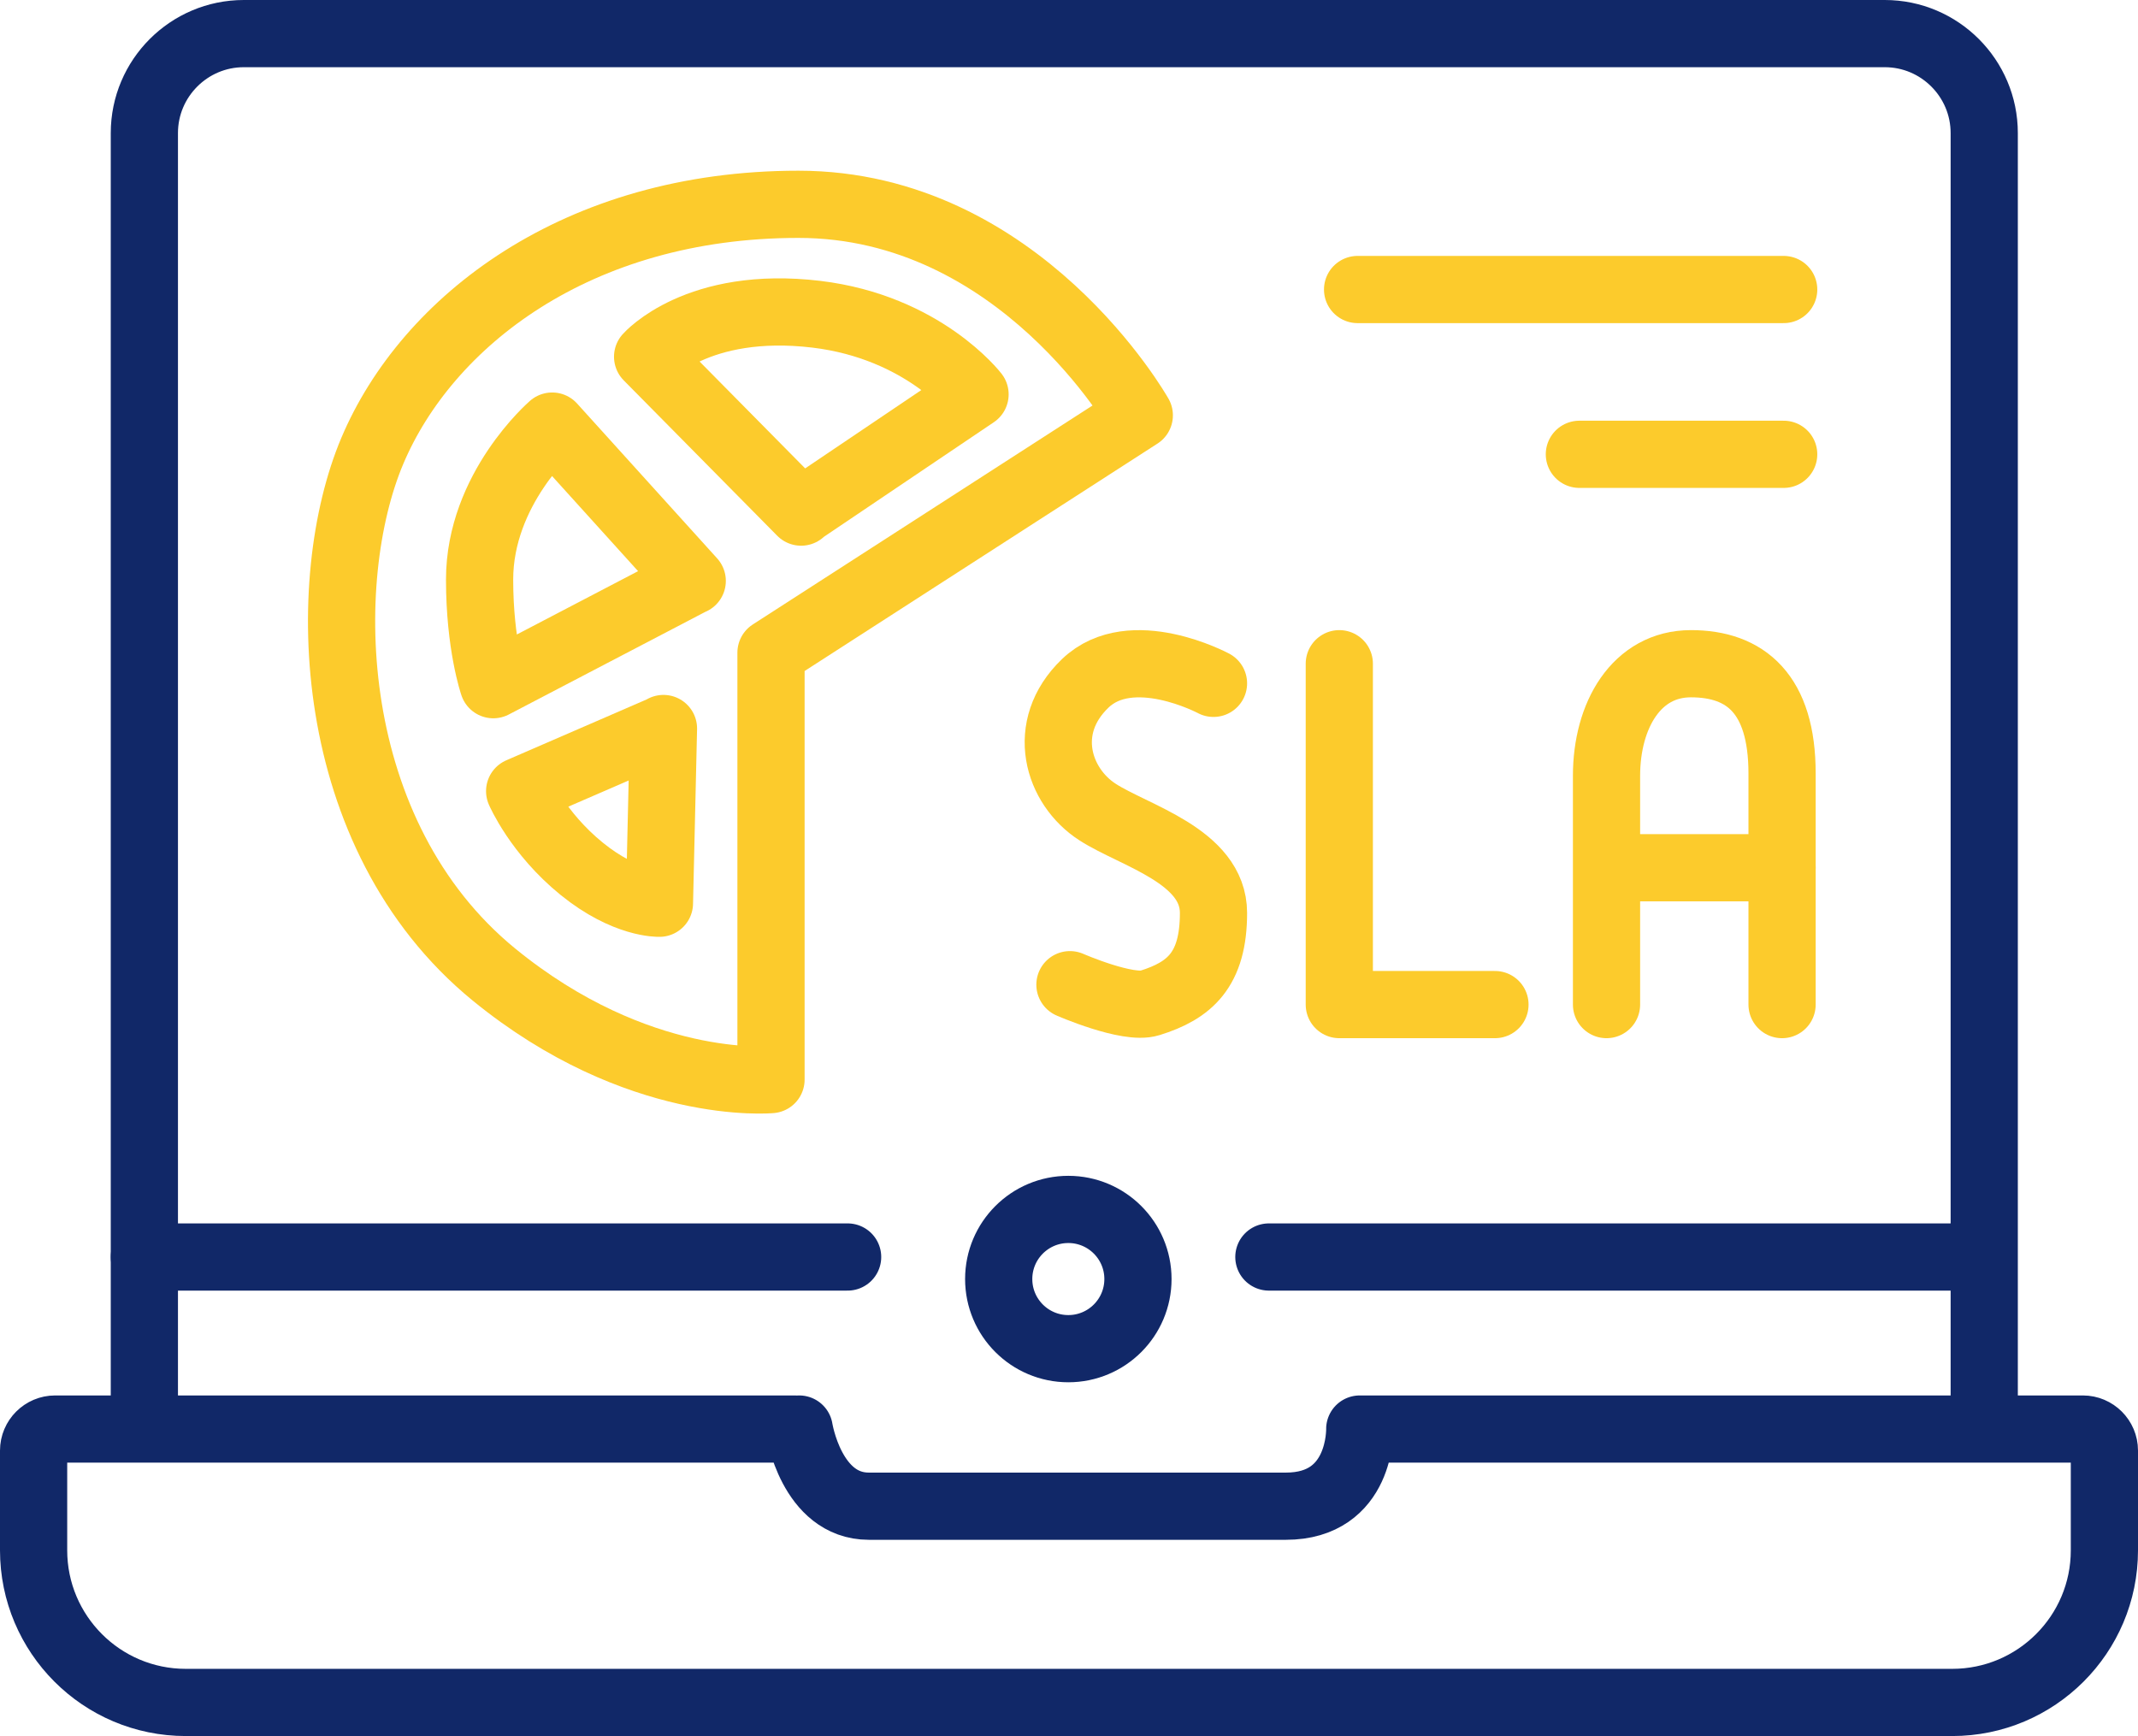
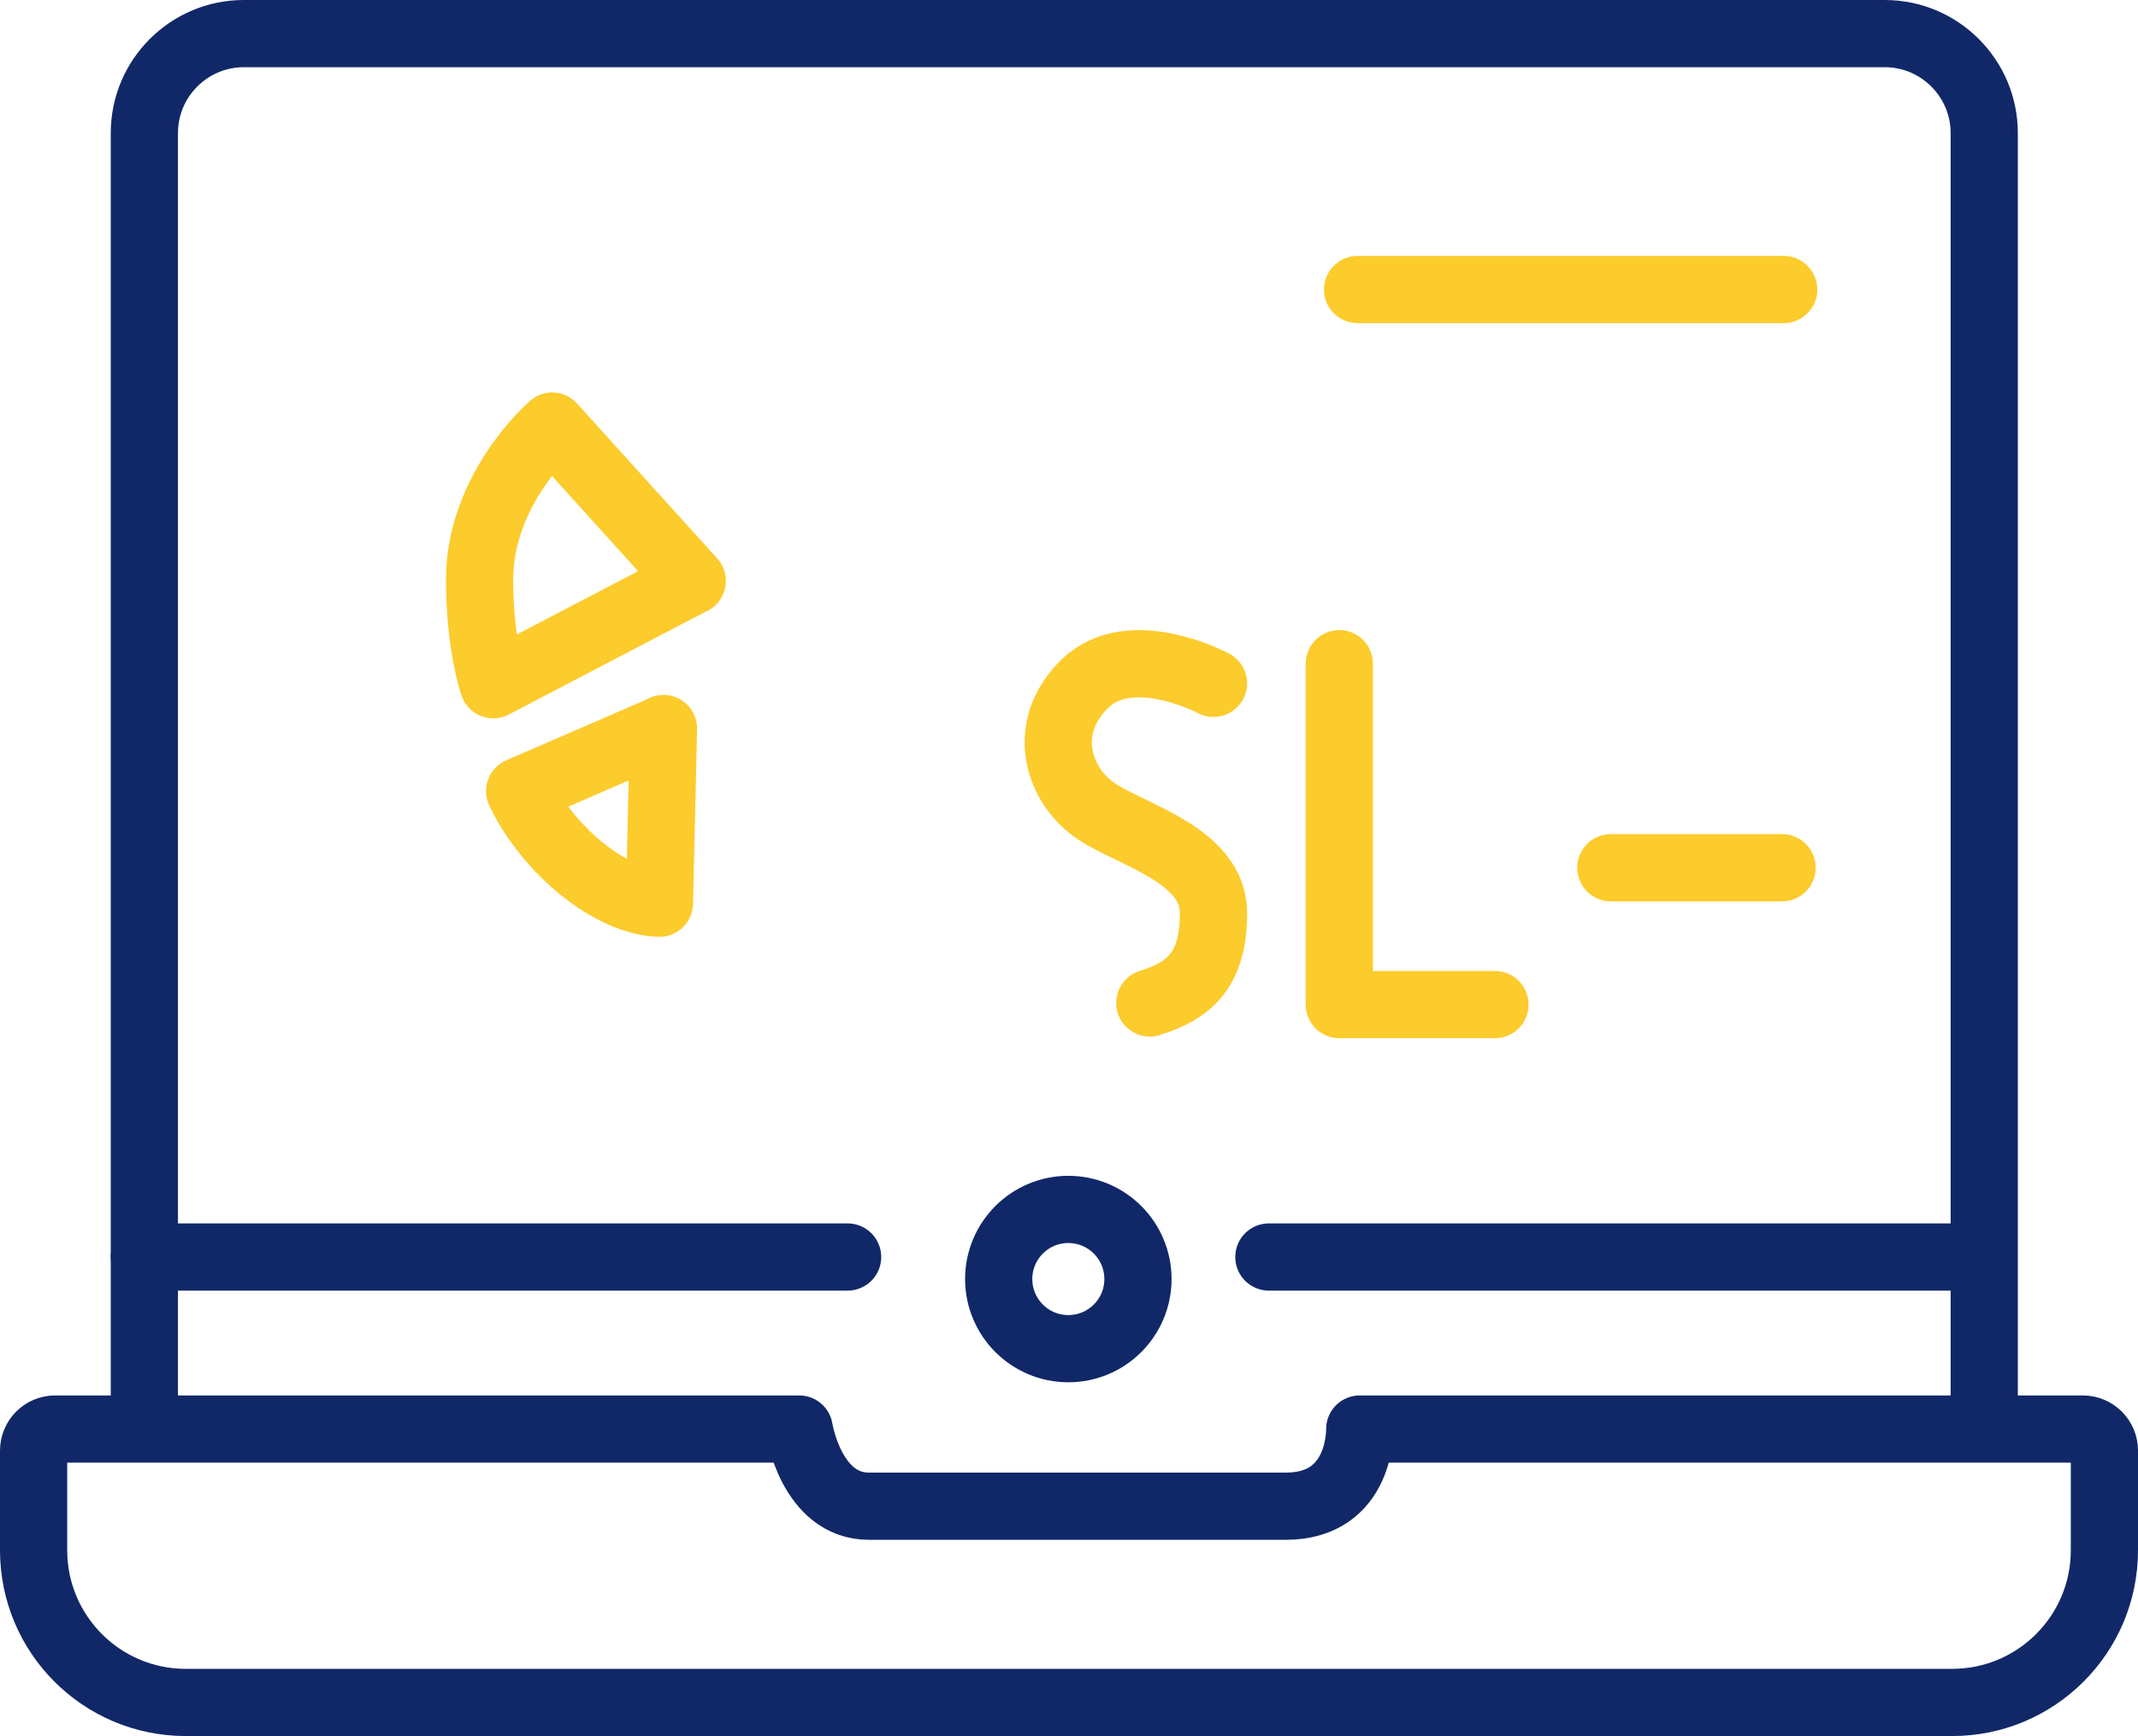
<svg xmlns="http://www.w3.org/2000/svg" id="Layer_2" data-name="Layer 2" viewBox="0 0 79.53 64.59">
  <defs>
    <style>
      .cls-1 {
        stroke: #fccb2c;
      }

      .cls-1, .cls-2 {
        fill: none;
        stroke-linecap: round;
        stroke-linejoin: round;
        stroke-width: 2.5px;
      }

      .cls-2 {
        stroke: #112868;
      }
    </style>
  </defs>
  <g id="Layer_1-2" data-name="Layer 1">
    <g>
      <path class="cls-2" d="m5.37,52.97V4.95c0-2.04,1.66-3.7,3.7-3.7h61.04c2.04,0,3.7,1.66,3.7,3.7v48.02" />
      <line class="cls-2" x1="5.37" y1="46.76" x2="31.53" y2="46.76" />
      <line class="cls-2" x1="47.2" y1="46.76" x2="73.36" y2="46.76" />
      <path class="cls-2" d="m29.73,53.16s.45,2.87,2.59,2.87h15.51c2.83,0,2.75-2.87,2.75-2.87h26.9c.44,0,.8.36.8.8v3.71c0,3.13-2.54,5.66-5.66,5.66H6.91c-3.13,0-5.66-2.54-5.66-5.66v-3.71c0-.44.36-.8.8-.8h27.5" />
      <circle class="cls-2" cx="39.74" cy="47.58" r="2.59" />
      <g>
-         <path class="cls-1" d="m28.68,40.16v-15.88l13.7-8.83s-4.43-7.85-12.68-7.85-13.82,4.37-15.85,9.17-1.83,14.28,4.52,19.48c5.36,4.38,10.31,3.91,10.31,3.91Z" />
-         <path class="cls-1" d="m29.8,19.05l-5.71-5.78s1.85-2.11,6.28-1.58c3.98.48,5.9,2.98,5.9,2.98l-6.48,4.37Z" />
        <path class="cls-1" d="m25.75,21.61l-5.21-5.76s-2.7,2.33-2.7,5.71c0,2.44.51,3.91.51,3.91l7.39-3.86Z" />
        <path class="cls-1" d="m24.68,27.11l-5.35,2.32s.67,1.56,2.31,2.89,2.89,1.28,2.89,1.28l.15-6.5Z" />
        <line class="cls-1" x1="50.5" y1="10.77" x2="66.35" y2="10.77" />
-         <line class="cls-1" x1="58.75" y1="16.9" x2="66.35" y2="16.9" />
-         <path class="cls-1" d="m45.14,25.42s-3.06-1.64-4.77,0-1.02,3.84.46,4.79c1.36.88,4.31,1.63,4.31,3.75s-.89,2.89-2.37,3.35c-.82.26-2.97-.68-2.97-.68" />
+         <path class="cls-1" d="m45.14,25.42s-3.06-1.64-4.77,0-1.02,3.84.46,4.79c1.36.88,4.31,1.63,4.31,3.75s-.89,2.89-2.37,3.35" />
        <polyline class="cls-1" points="49.82 24.69 49.82 37.37 55.61 37.37" />
-         <path class="cls-1" d="m59.76,37.37v-8.51c0-2.25,1.11-4.17,3.14-4.17s3.39,1.12,3.39,4.08v8.6" />
        <line class="cls-1" x1="59.92" y1="32.28" x2="66.29" y2="32.28" />
      </g>
    </g>
  </g>
</svg>